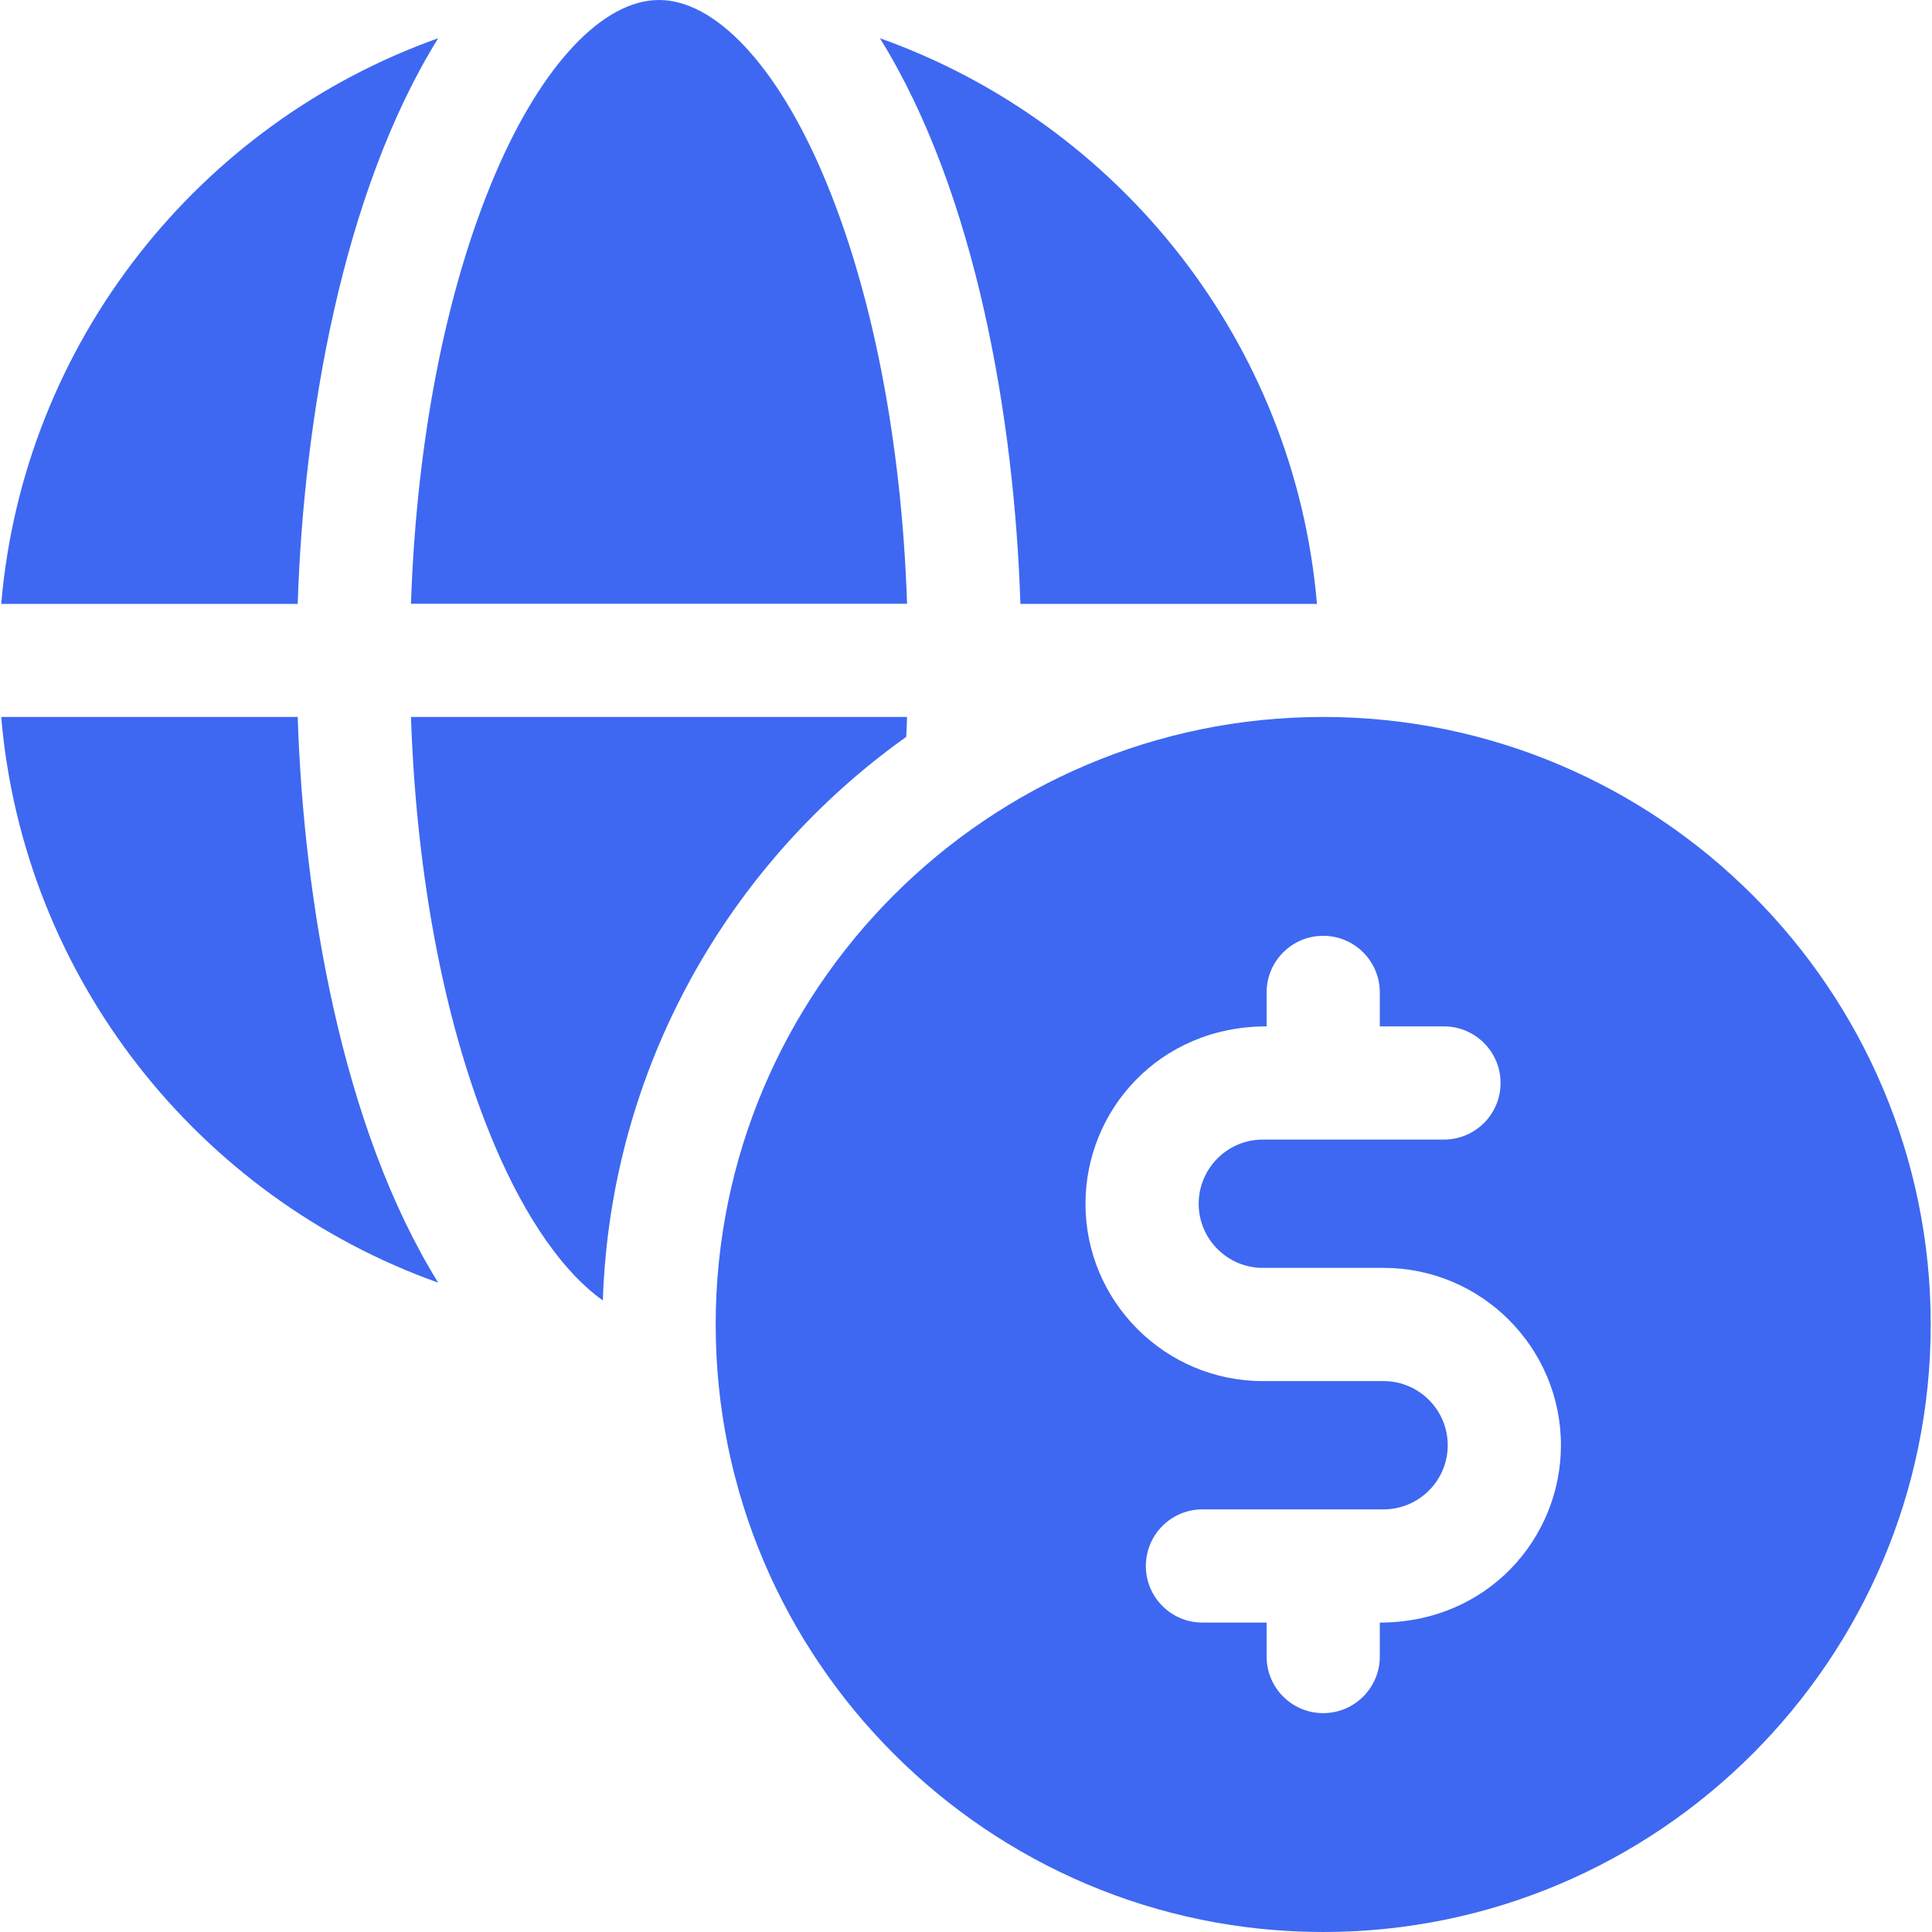
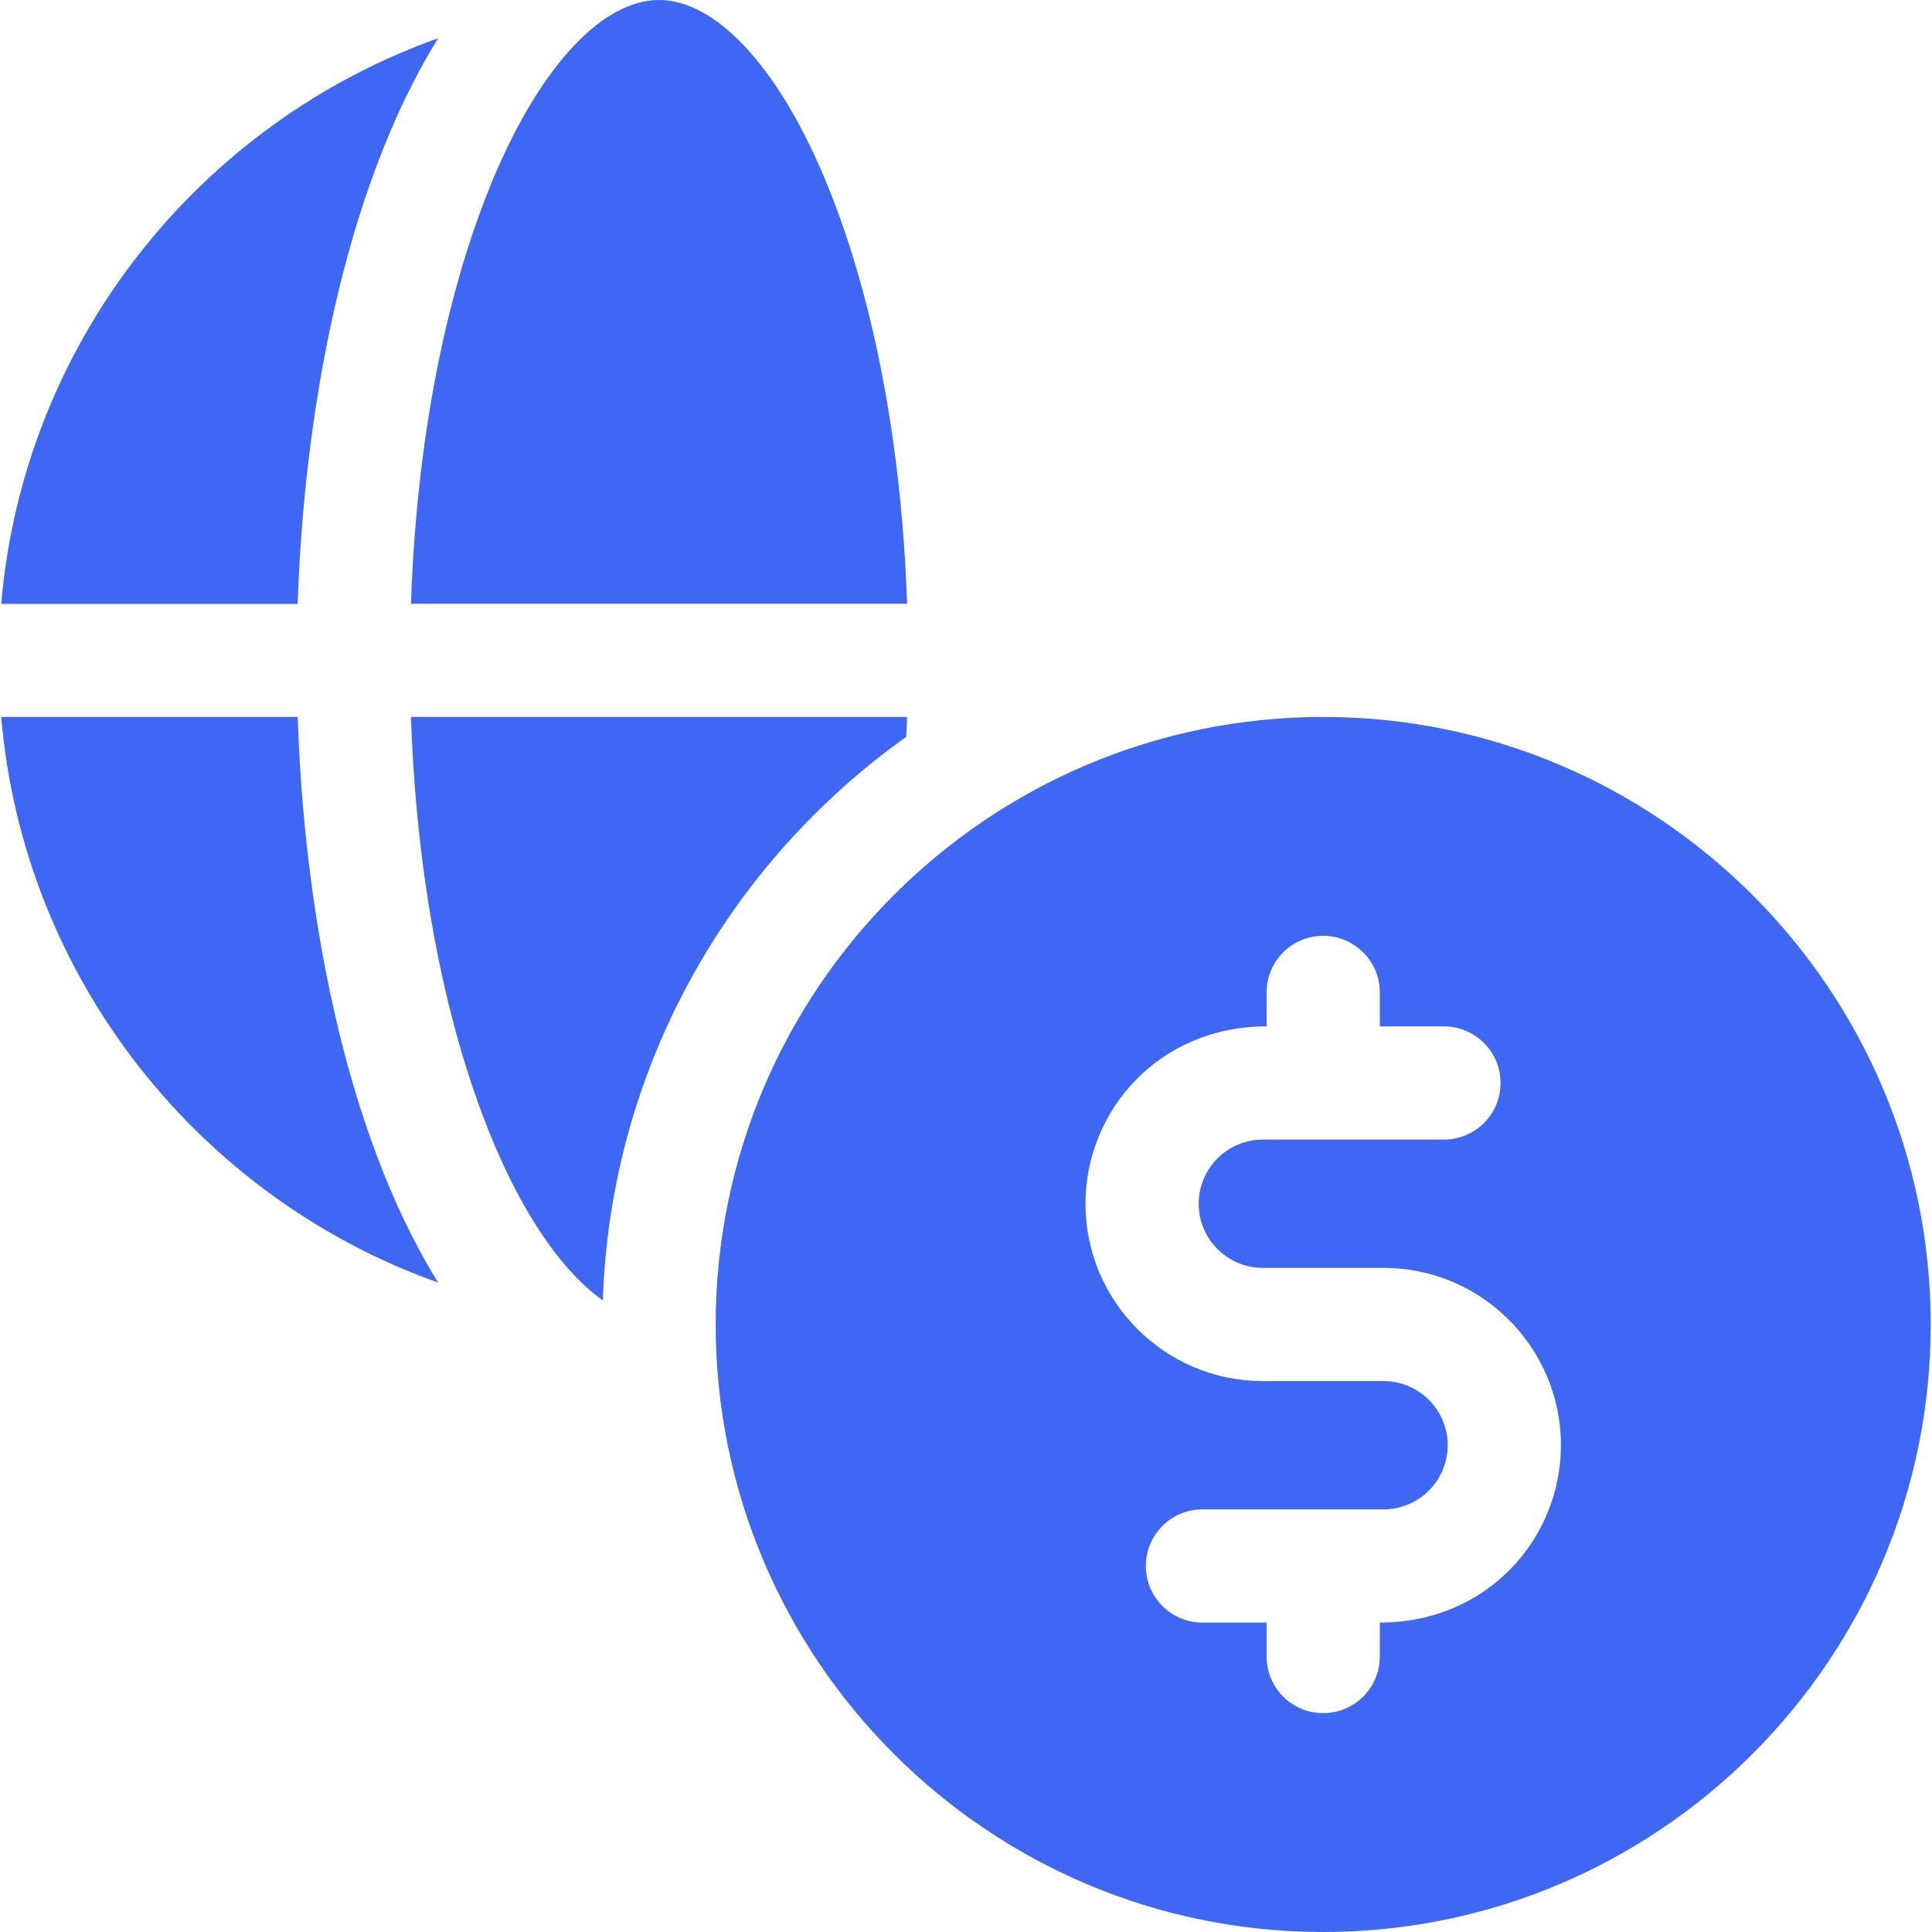
<svg xmlns="http://www.w3.org/2000/svg" width="32" height="32" viewBox="0 0 32 32" fill="none">
  <g clip-path="url(#clip0_3627_20559)">
-     <path d="M15.024 10C14.933 7.302 14.447 4.806 13.633 2.893C12.856 1.068 11.84 0 10.915 0C9.991 0 8.975 1.068 8.198 2.893C7.384 4.806 6.898 7.302 6.807 10H15.024Z" fill="#3E68F1" />
-     <path d="M16.901 10.003H21.813C21.443 5.664 18.53 2.041 14.574 0.633C16.17 3.203 16.803 6.953 16.901 10.003Z" fill="#3E68F1" />
+     <path d="M15.024 10C14.933 7.302 14.447 4.806 13.633 2.893C12.856 1.068 11.84 0 10.915 0C9.991 0 8.975 1.068 8.198 2.893C7.384 4.806 6.898 7.302 6.807 10Z" fill="#3E68F1" />
    <path d="M7.258 0.633C3.303 2.041 0.39 5.664 0.02 10.003H4.931C5.029 6.953 5.664 3.201 7.258 0.633Z" fill="#3E68F1" />
    <path d="M4.931 11.875H0.02C0.39 16.213 3.303 19.837 7.258 21.245C5.663 18.675 5.029 14.925 4.931 11.875Z" fill="#3E68F1" />
    <path d="M21.916 11.875C16.367 11.875 11.854 16.389 11.854 21.938C11.854 27.486 16.367 32 21.916 32C27.465 32 31.979 27.486 31.979 21.938C31.979 16.389 27.465 11.875 21.916 11.875ZM22.854 26.875V27.438C22.854 27.955 22.434 28.375 21.916 28.375C21.398 28.375 20.979 27.955 20.979 27.438V26.875H19.916C19.398 26.875 18.979 26.455 18.979 25.938C18.979 25.42 19.398 25 19.916 25H22.916C23.502 25 23.979 24.523 23.979 23.938C23.979 23.352 23.502 22.875 22.916 22.875H20.916C19.296 22.875 17.979 21.557 17.979 19.938C17.979 18.394 19.197 17 20.979 17V16.438C20.979 15.92 21.398 15.5 21.916 15.5C22.434 15.5 22.854 15.92 22.854 16.438V17H23.916C24.434 17 24.854 17.42 24.854 17.938C24.854 18.455 24.434 18.875 23.916 18.875H20.916C20.33 18.875 19.854 19.352 19.854 19.938C19.854 20.523 20.33 21 20.916 21H22.916C24.536 21 25.854 22.318 25.854 23.938C25.854 25.481 24.635 26.875 22.854 26.875Z" fill="#3E68F1" />
    <path d="M15.01 12.205C15.015 12.095 15.021 11.986 15.024 11.875H6.807C6.898 14.573 7.384 17.069 8.198 18.982C8.72 20.207 9.349 21.09 9.985 21.539C10.112 17.691 12.068 14.299 15.01 12.205Z" fill="#3E68F1" />
  </g>
  <defs>
    <clipPath id="clip0_3627_20559">
      <rect width="32" height="32" fill="white" />
    </clipPath>
  </defs>
</svg>